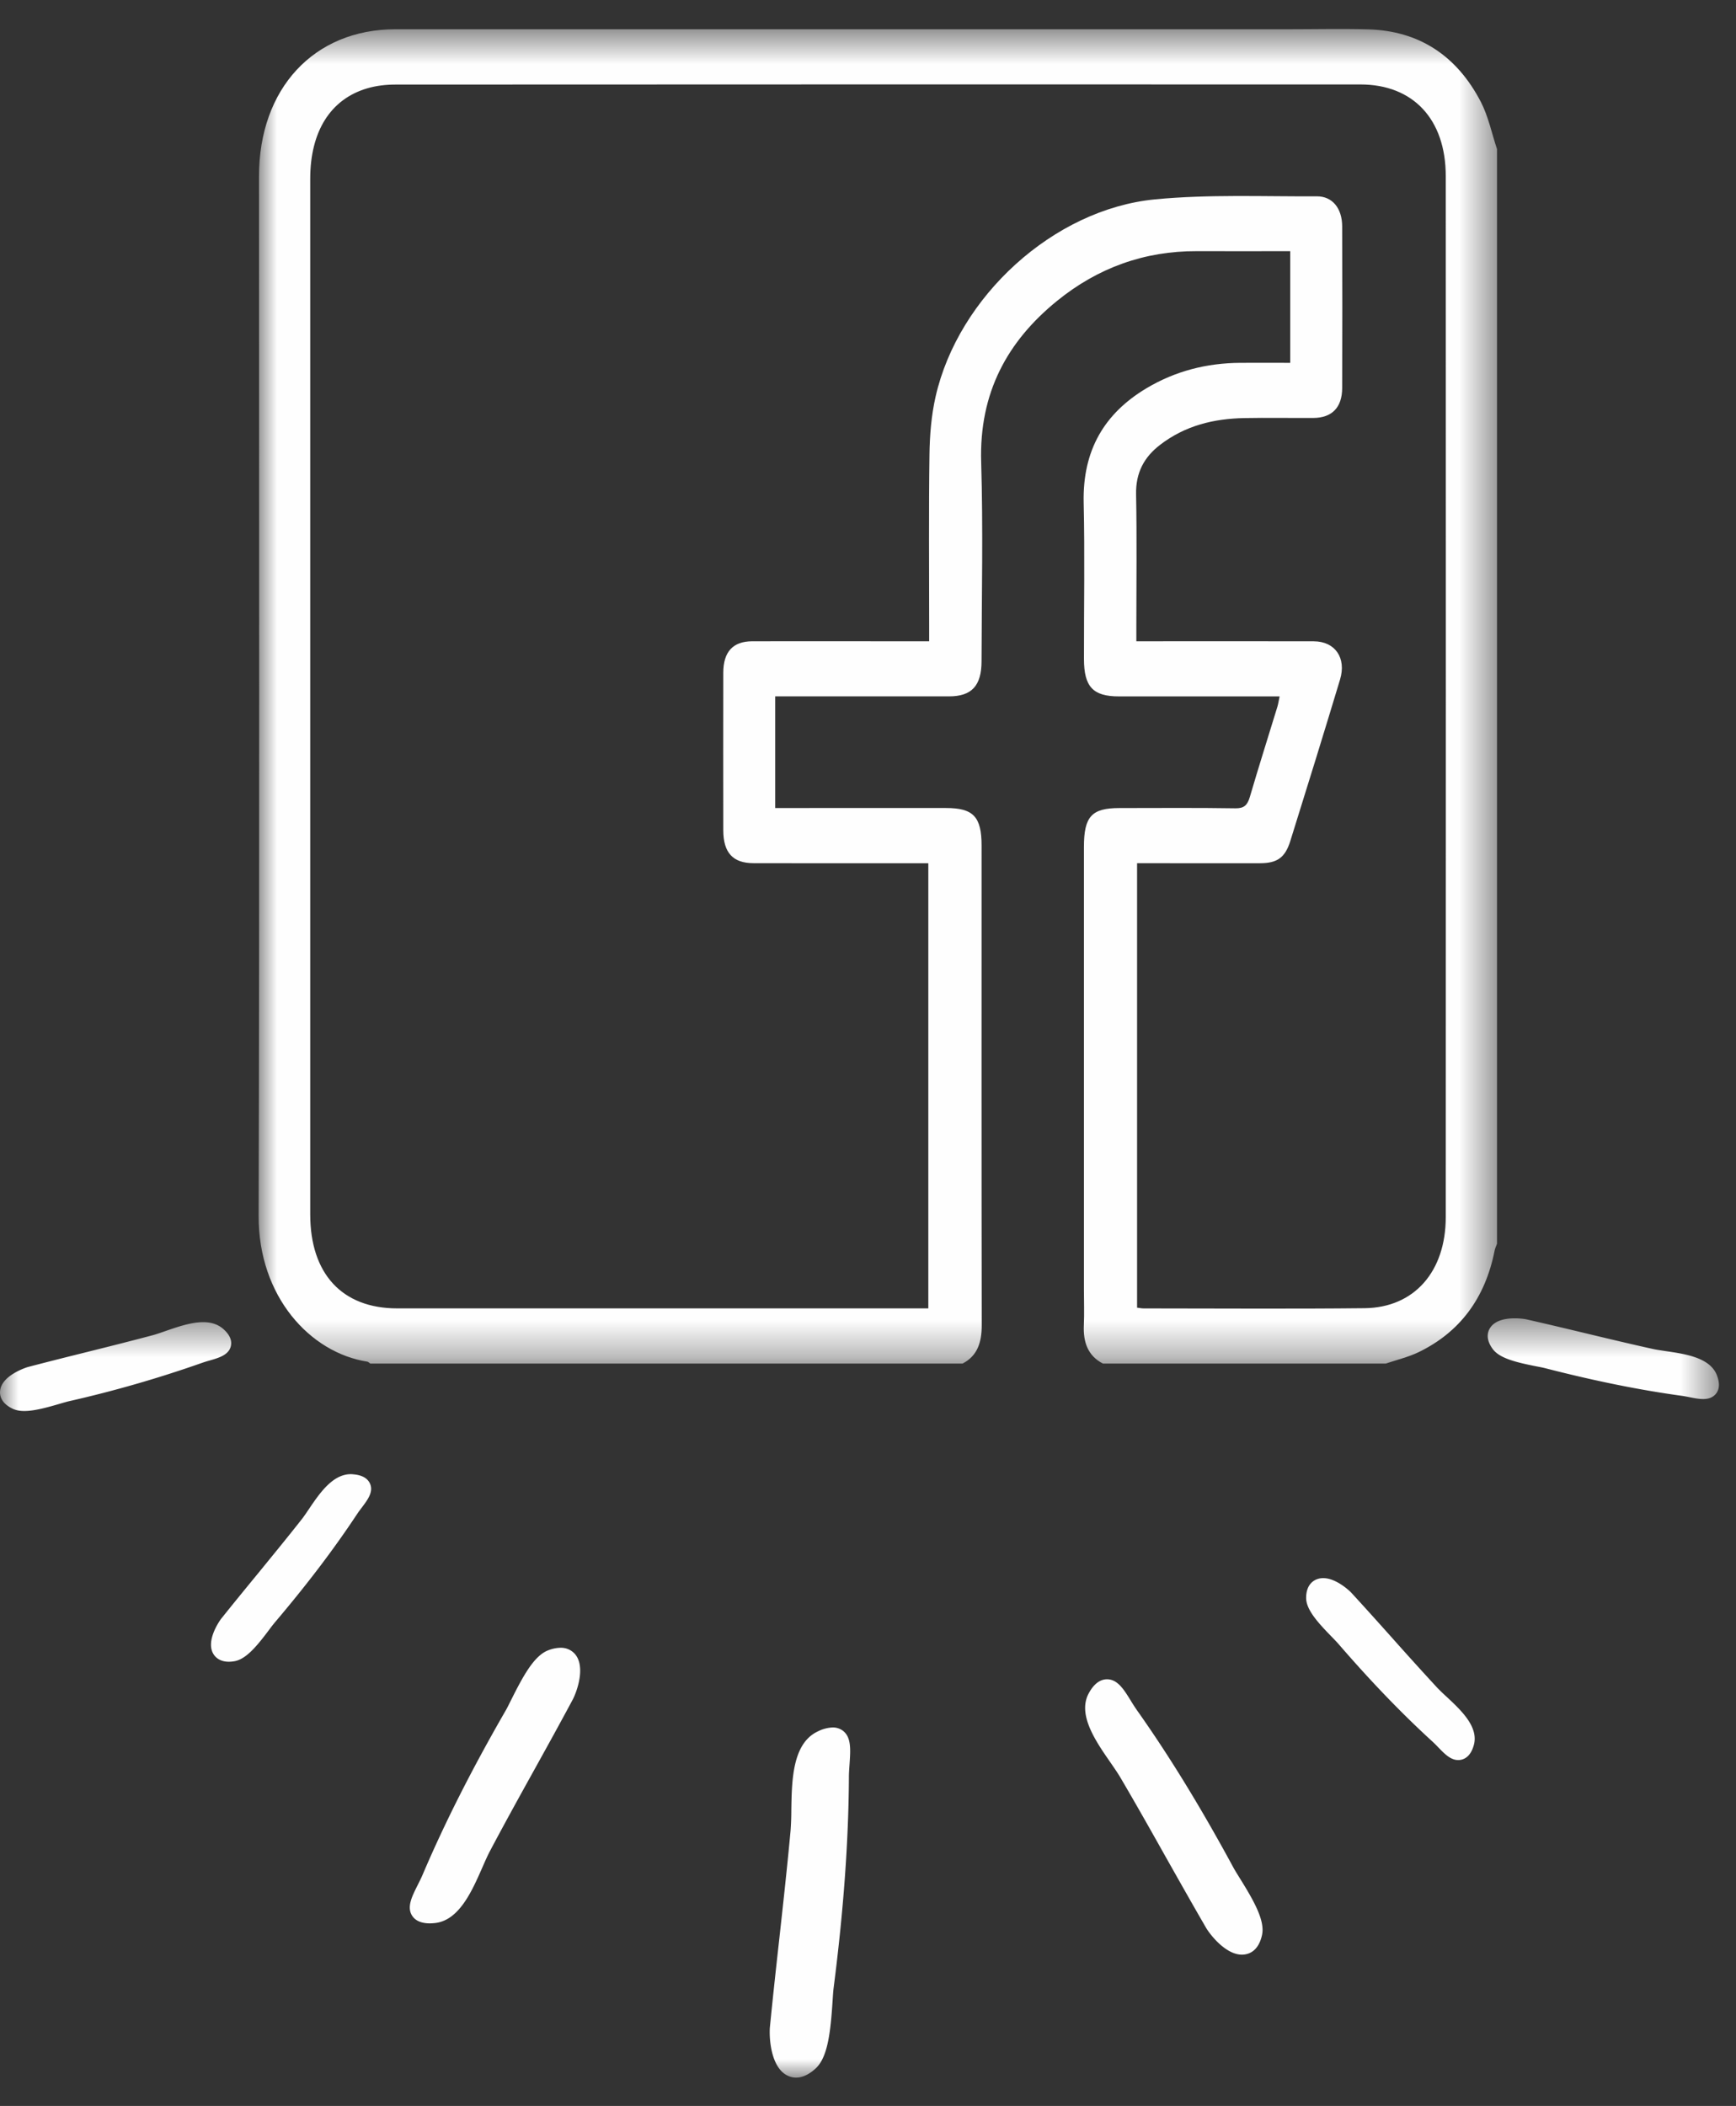
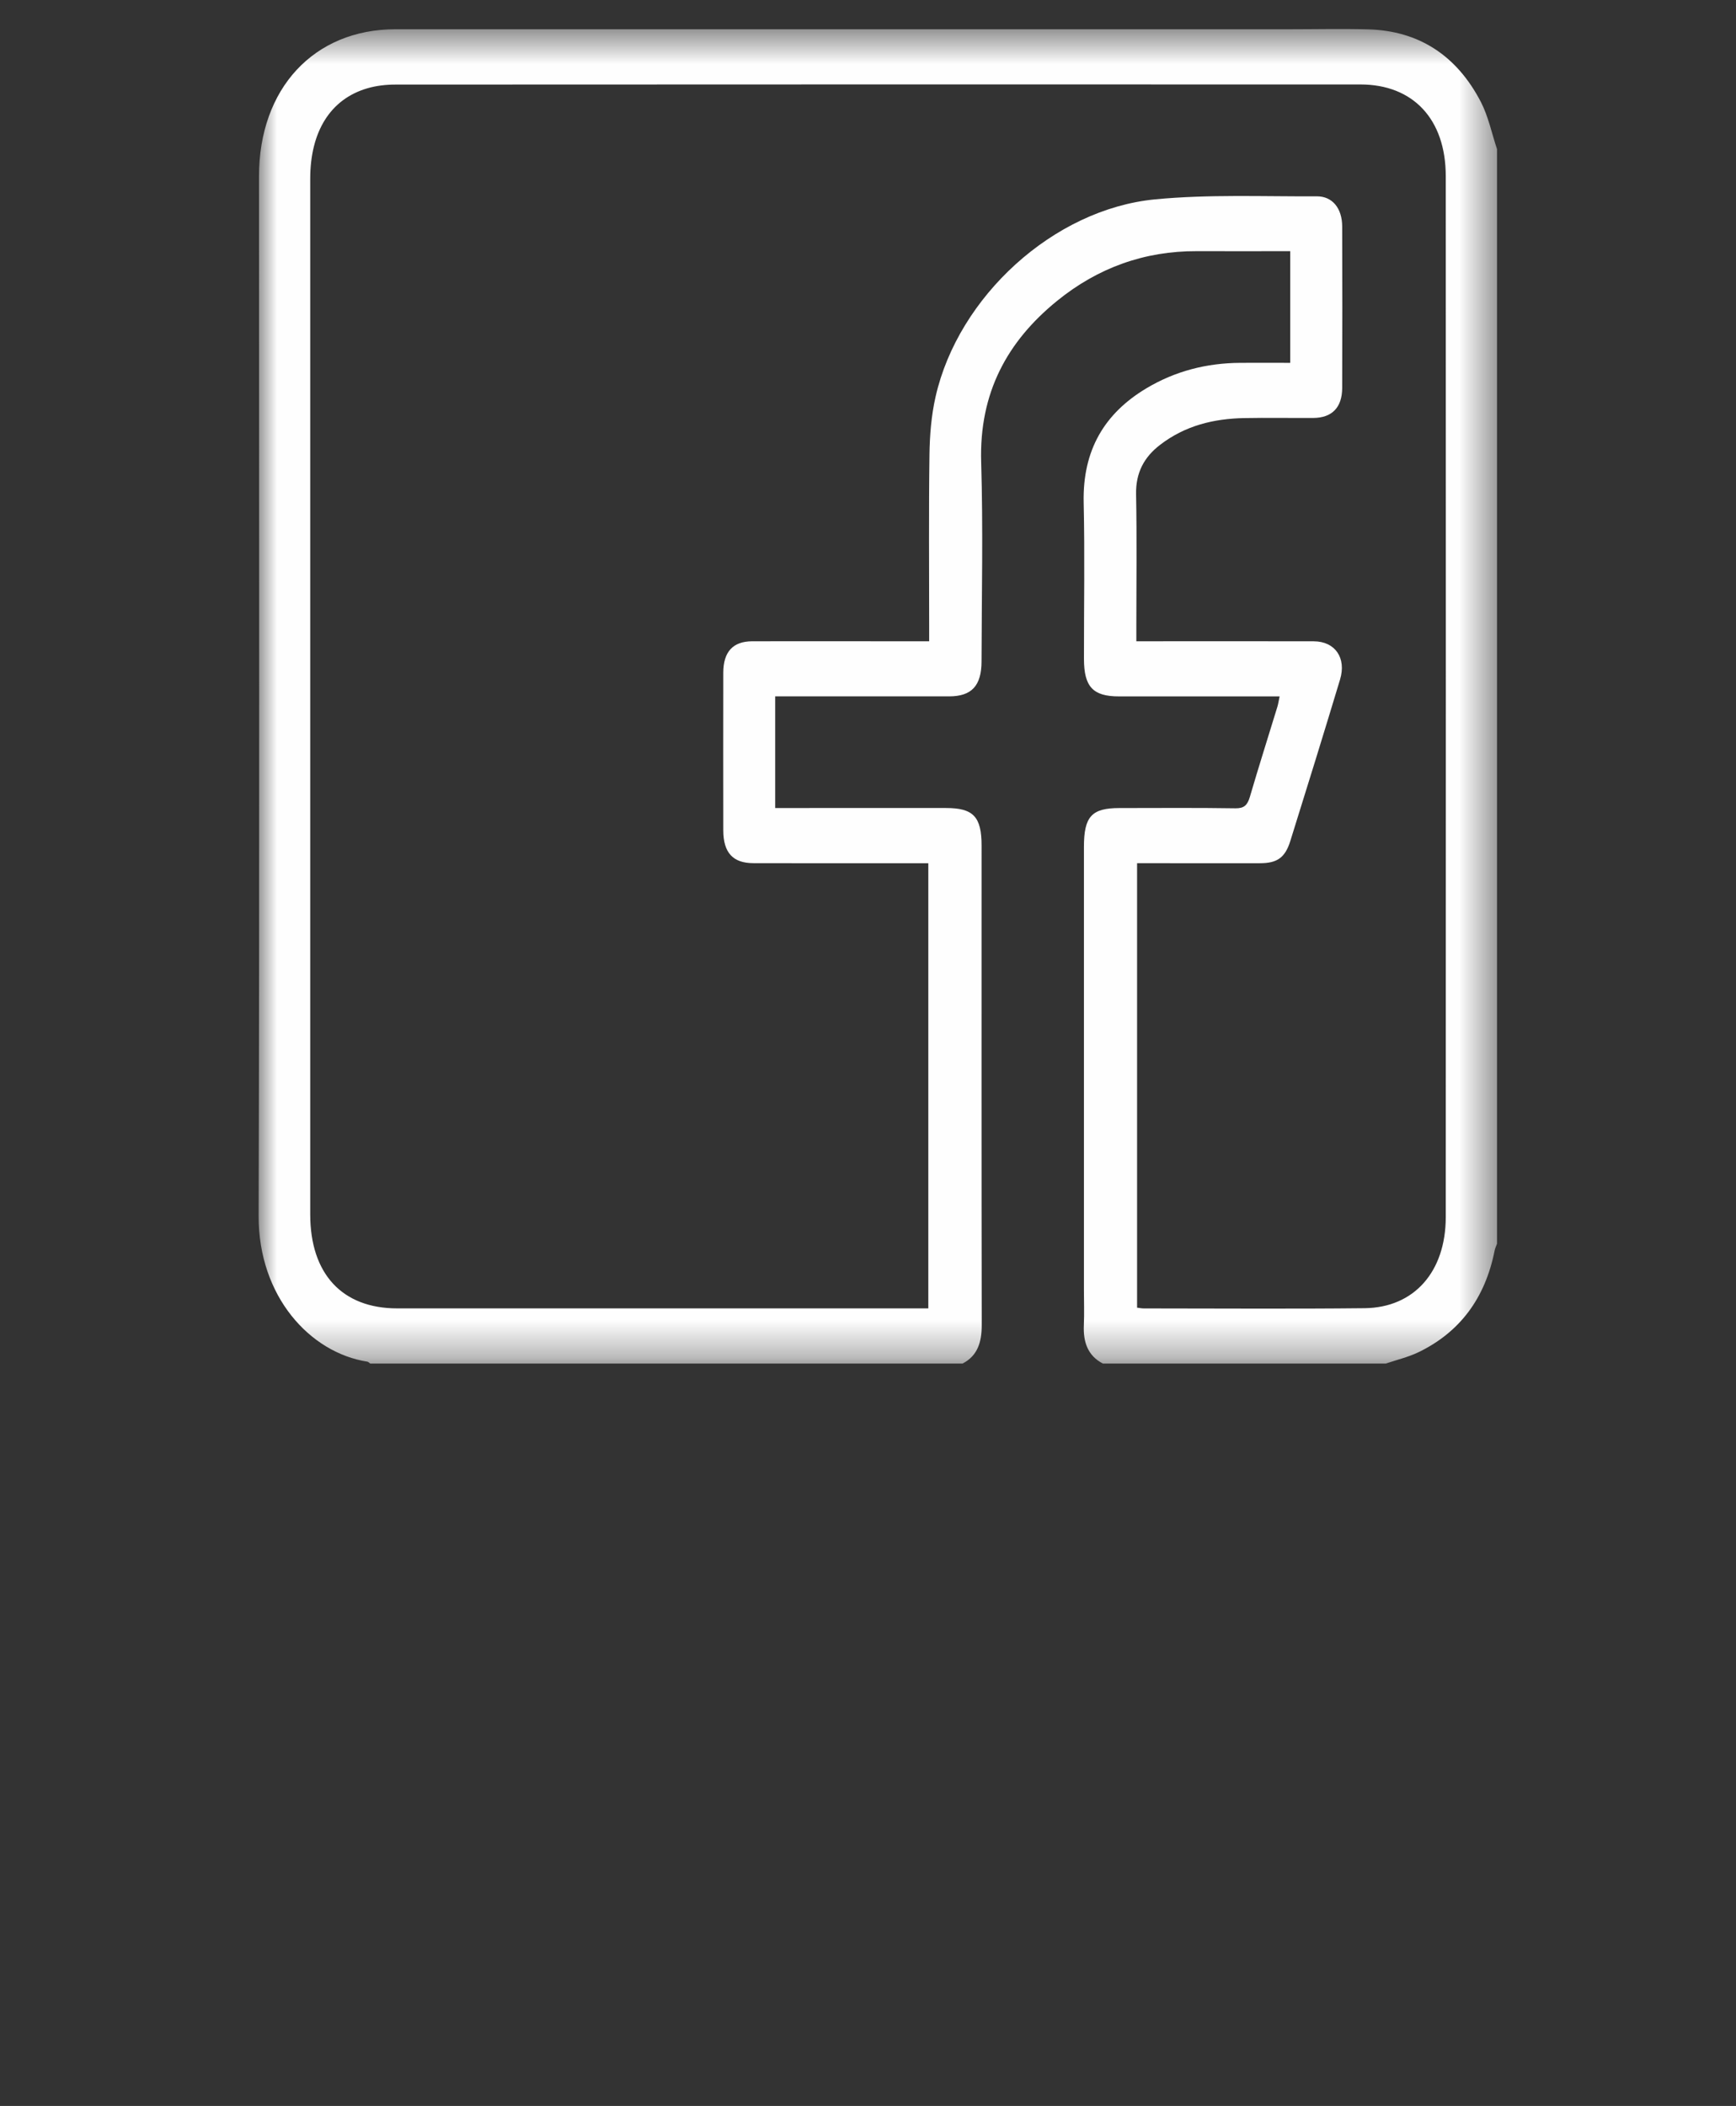
<svg xmlns="http://www.w3.org/2000/svg" xmlns:xlink="http://www.w3.org/1999/xlink" width="47" height="57" viewBox="0 0 47 57">
  <rect x="0" y="0" width="47" height="57" fill="#333333" stroke="none" />
  <defs>
    <path id="a" d="M.002.551H33.53v36.122H.002z" />
-     <path id="c" d="M0 .448h46.537V21H0z" />
  </defs>
  <g fill="none" fill-rule="evenodd">
    <g transform="translate(7 .234)">
      <mask id="b" fill="#fff">
        <use xlink:href="#a" />
      </mask>
      <path fill="#FEFEFE" d="M19.062 36.673H3.024c-.027-.017-.052-.048-.08-.052-1.547-.24-2.948-1.765-2.942-3.942.025-9.38.01-18.76.01-28.141 0-2.376 1.489-3.98 3.694-3.98h24.186c.72 0 1.44-.017 2.16.003 1.352.04 2.383.696 3.042 1.967.201.39.294.848.436 1.275v29.625c-.022.063-.052.123-.065.187-.256 1.292-.945 2.211-2.06 2.75-.281.135-.59.207-.887.308h-7.659c-.406-.212-.536-.577-.515-1.041.014-.316.002-.634.002-.951V22.693c0-.828.208-1.056.962-1.056 1.047 0 2.094-.01 3.141.007.232.003.323-.084.389-.308.24-.818.497-1.629.746-2.442.025-.082.036-.169.06-.279h-4.352c-.7 0-.945-.26-.945-1.014-.002-1.409.024-2.82-.008-4.23-.032-1.428.57-2.418 1.693-3.092.79-.473 1.64-.685 2.539-.692.453-.004.907 0 1.36 0V6.564c-.863 0-1.7.003-2.539 0-1.399-.004-2.665.444-3.777 1.349-1.338 1.089-2.108 2.478-2.051 4.362.054 1.796.014 3.596.01 5.393-.002.662-.27.945-.876.946h-4.711v3.022H18.613c.738 0 .962.235.962 1.02 0 4.326-.003 8.65.004 12.976 0 .462-.111.828-.517 1.04zm-.906-19.55v-.431c0-1.54-.013-3.08.008-4.62.007-.524.05-1.061.166-1.57.614-2.707 3.192-5.074 5.942-5.34 1.45-.14 2.92-.074 4.38-.082.424-.002.684.328.686.813.005 1.458.005 2.916 0 4.373-.002.533-.278.81-.784.813-.621.003-1.243-.009-1.865.003-.82.015-1.601.2-2.283.726-.424.326-.66.744-.648 1.34.023 1.187.007 2.374.007 3.562v.413h.39c1.473 0 2.946-.003 4.418.001.573.003.884.45.707 1.035-.44 1.46-.892 2.917-1.347 4.372-.141.45-.356.598-.816.599H23.785v12.03c.07.008.123.02.175.02 1.996 0 3.992.016 5.988-.006 1.34-.016 2.194-.99 2.194-2.466.003-9.392.003-18.784 0-28.174 0-1.54-.882-2.482-2.312-2.482-8.706-.002-17.41-.002-26.116.003-.26 0-.527.029-.775.103-.995.293-1.54 1.172-1.54 2.445v28.033c0 1.608.865 2.543 2.354 2.543H18.133V23.131h-.379c-1.45 0-2.9.001-4.352-.002-.56 0-.819-.283-.82-.89-.002-1.421-.002-2.844 0-4.266.001-.567.263-.848.782-.85 1.232-.003 2.465 0 3.698 0h1.094z" mask="url(#b)" />
    </g>
    <g transform="translate(0 35.234)">
      <mask id="d" fill="#fff">
        <use xlink:href="#c" />
      </mask>
      <path fill="#FEFEFE" d="M41.01.448c-.23 0-.527.045-.666.257-.062.095-.136.295.07.574.188.256.65.364 1.191.471.096.018.18.035.237.05 1.34.344 2.541.587 3.674.743.076.01.154.026.227.04.262.052.533.106.7-.077.16-.175.075-.417.047-.497-.172-.495-.851-.595-1.396-.674-.129-.02-.249-.036-.346-.058-.61-.135-1.218-.28-1.825-.426-.532-.127-1.065-.255-1.598-.375l-.01-.002a1.744 1.744 0 0 0-.305-.026M5.5.552c-.326 0-.691.127-1.01.237-.122.042-.236.083-.333.11-.602.161-1.209.313-1.815.464-.53.132-1.06.265-1.59.404l-.01.003c-.028.01-.708.222-.74.65-.01.113.023.324.34.475.291.139.751.02 1.28-.135.093-.028.174-.05.232-.065A32.396 32.396 0 0 0 5.452 1.66a3.1 3.1 0 0 1 .22-.069c.256-.074.52-.151.578-.39.055-.227-.137-.402-.2-.46C5.896.603 5.706.552 5.5.552m3.998 4.114c-.497 0-.853.528-1.141.955-.072.106-.137.204-.199.28-.38.483-.77.958-1.158 1.434-.342.416-.683.833-1.019 1.253-.023.032-.433.599-.194.96.063.095.22.243.567.18.318-.06.613-.423.937-.856a4.41 4.41 0 0 1 .146-.188c.883-1.04 1.61-2 2.226-2.931.042-.064.089-.126.134-.185.158-.21.321-.426.219-.649-.097-.213-.359-.24-.445-.248a.606.606 0 0 0-.073-.005M35.824 7.48a.49.49 0 0 0-.177.033c-.107.042-.287.164-.285.508.003.315.317.663.696 1.05.068.07.125.13.165.174.89 1.03 1.728 1.9 2.56 2.66.057.052.111.108.163.162.183.189.37.383.617.328.234-.054.31-.3.334-.38.153-.502-.343-.961-.741-1.332a5.12 5.12 0 0 1-.248-.24 98.61 98.61 0 0 1-1.238-1.368c-.36-.402-.72-.804-1.086-1.201l-.006-.007c-.018-.018-.389-.387-.754-.387M15.176 9.365a.957.957 0 0 0-.332.068c-.38.143-.676.686-.996 1.326-.06.118-.11.223-.151.294-.924 1.601-1.661 3.06-2.256 4.457-.041.097-.09.192-.136.284-.155.31-.302.6-.139.835.153.22.472.2.578.19.676-.049 1.03-.859 1.316-1.51.07-.16.136-.31.199-.43.39-.738.795-1.47 1.2-2.2.355-.64.71-1.282 1.055-1.927.146-.298.332-.925.036-1.235a.503.503 0 0 0-.374-.152m14.795.853h-.008c-.274.006-.429.277-.479.366-.328.578.179 1.309.586 1.894.1.146.194.281.263.399.423.719.834 1.448 1.243 2.177.36.637.72 1.276 1.088 1.91.178.278.62.775 1.047.7.162-.027.373-.14.457-.526.084-.39-.222-.926-.602-1.536-.07-.113-.13-.21-.17-.282-.88-1.626-1.735-3.023-2.616-4.267a5.025 5.025 0 0 1-.172-.267c-.18-.29-.35-.568-.637-.568m-7.43 1.304a.988.988 0 0 0-.41.112c-.68.327-.695 1.327-.707 2.132a7.69 7.69 0 0 1-.02.546c-.088.952-.192 1.902-.297 2.853-.092.83-.184 1.662-.265 2.493-.02.369.057 1.099.494 1.294.16.074.421.098.746-.2.332-.304.404-.999.458-1.81.01-.151.018-.284.03-.376.269-2.097.403-3.96.413-5.697 0-.121.01-.245.018-.363.027-.4.051-.745-.208-.914a.452.452 0 0 0-.253-.07" mask="url(#d)" />
    </g>
  </g>
</svg>